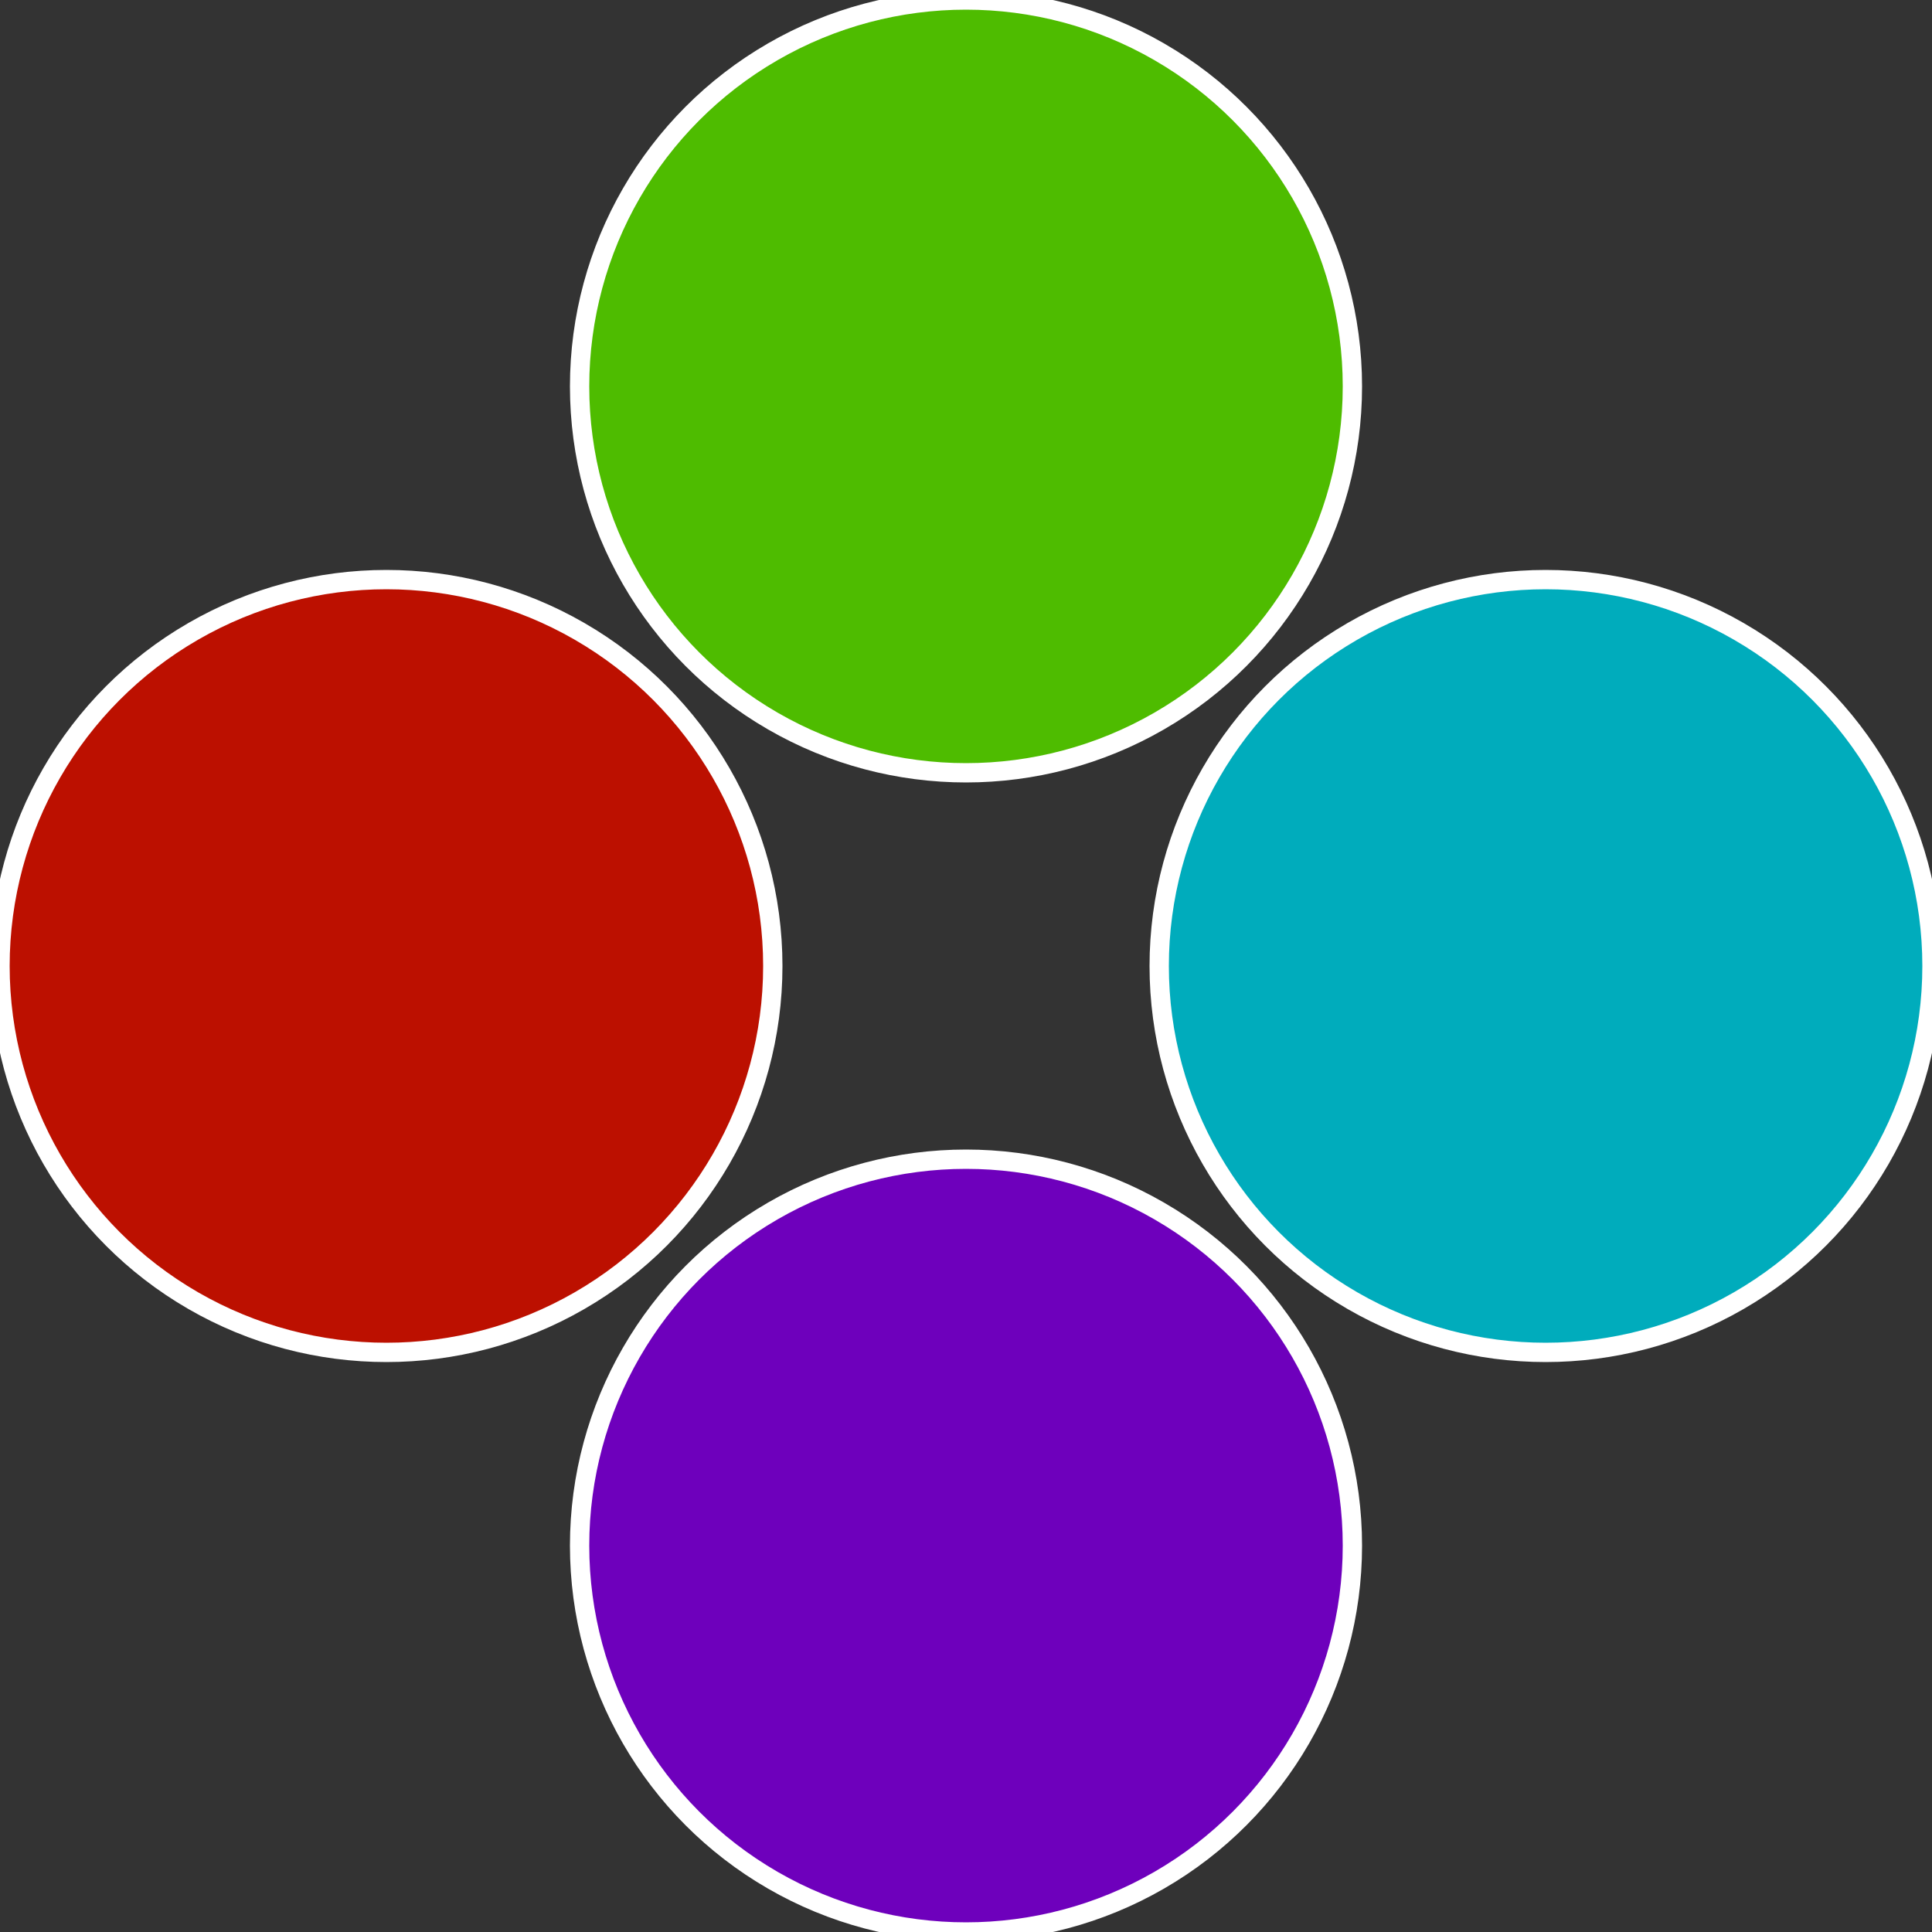
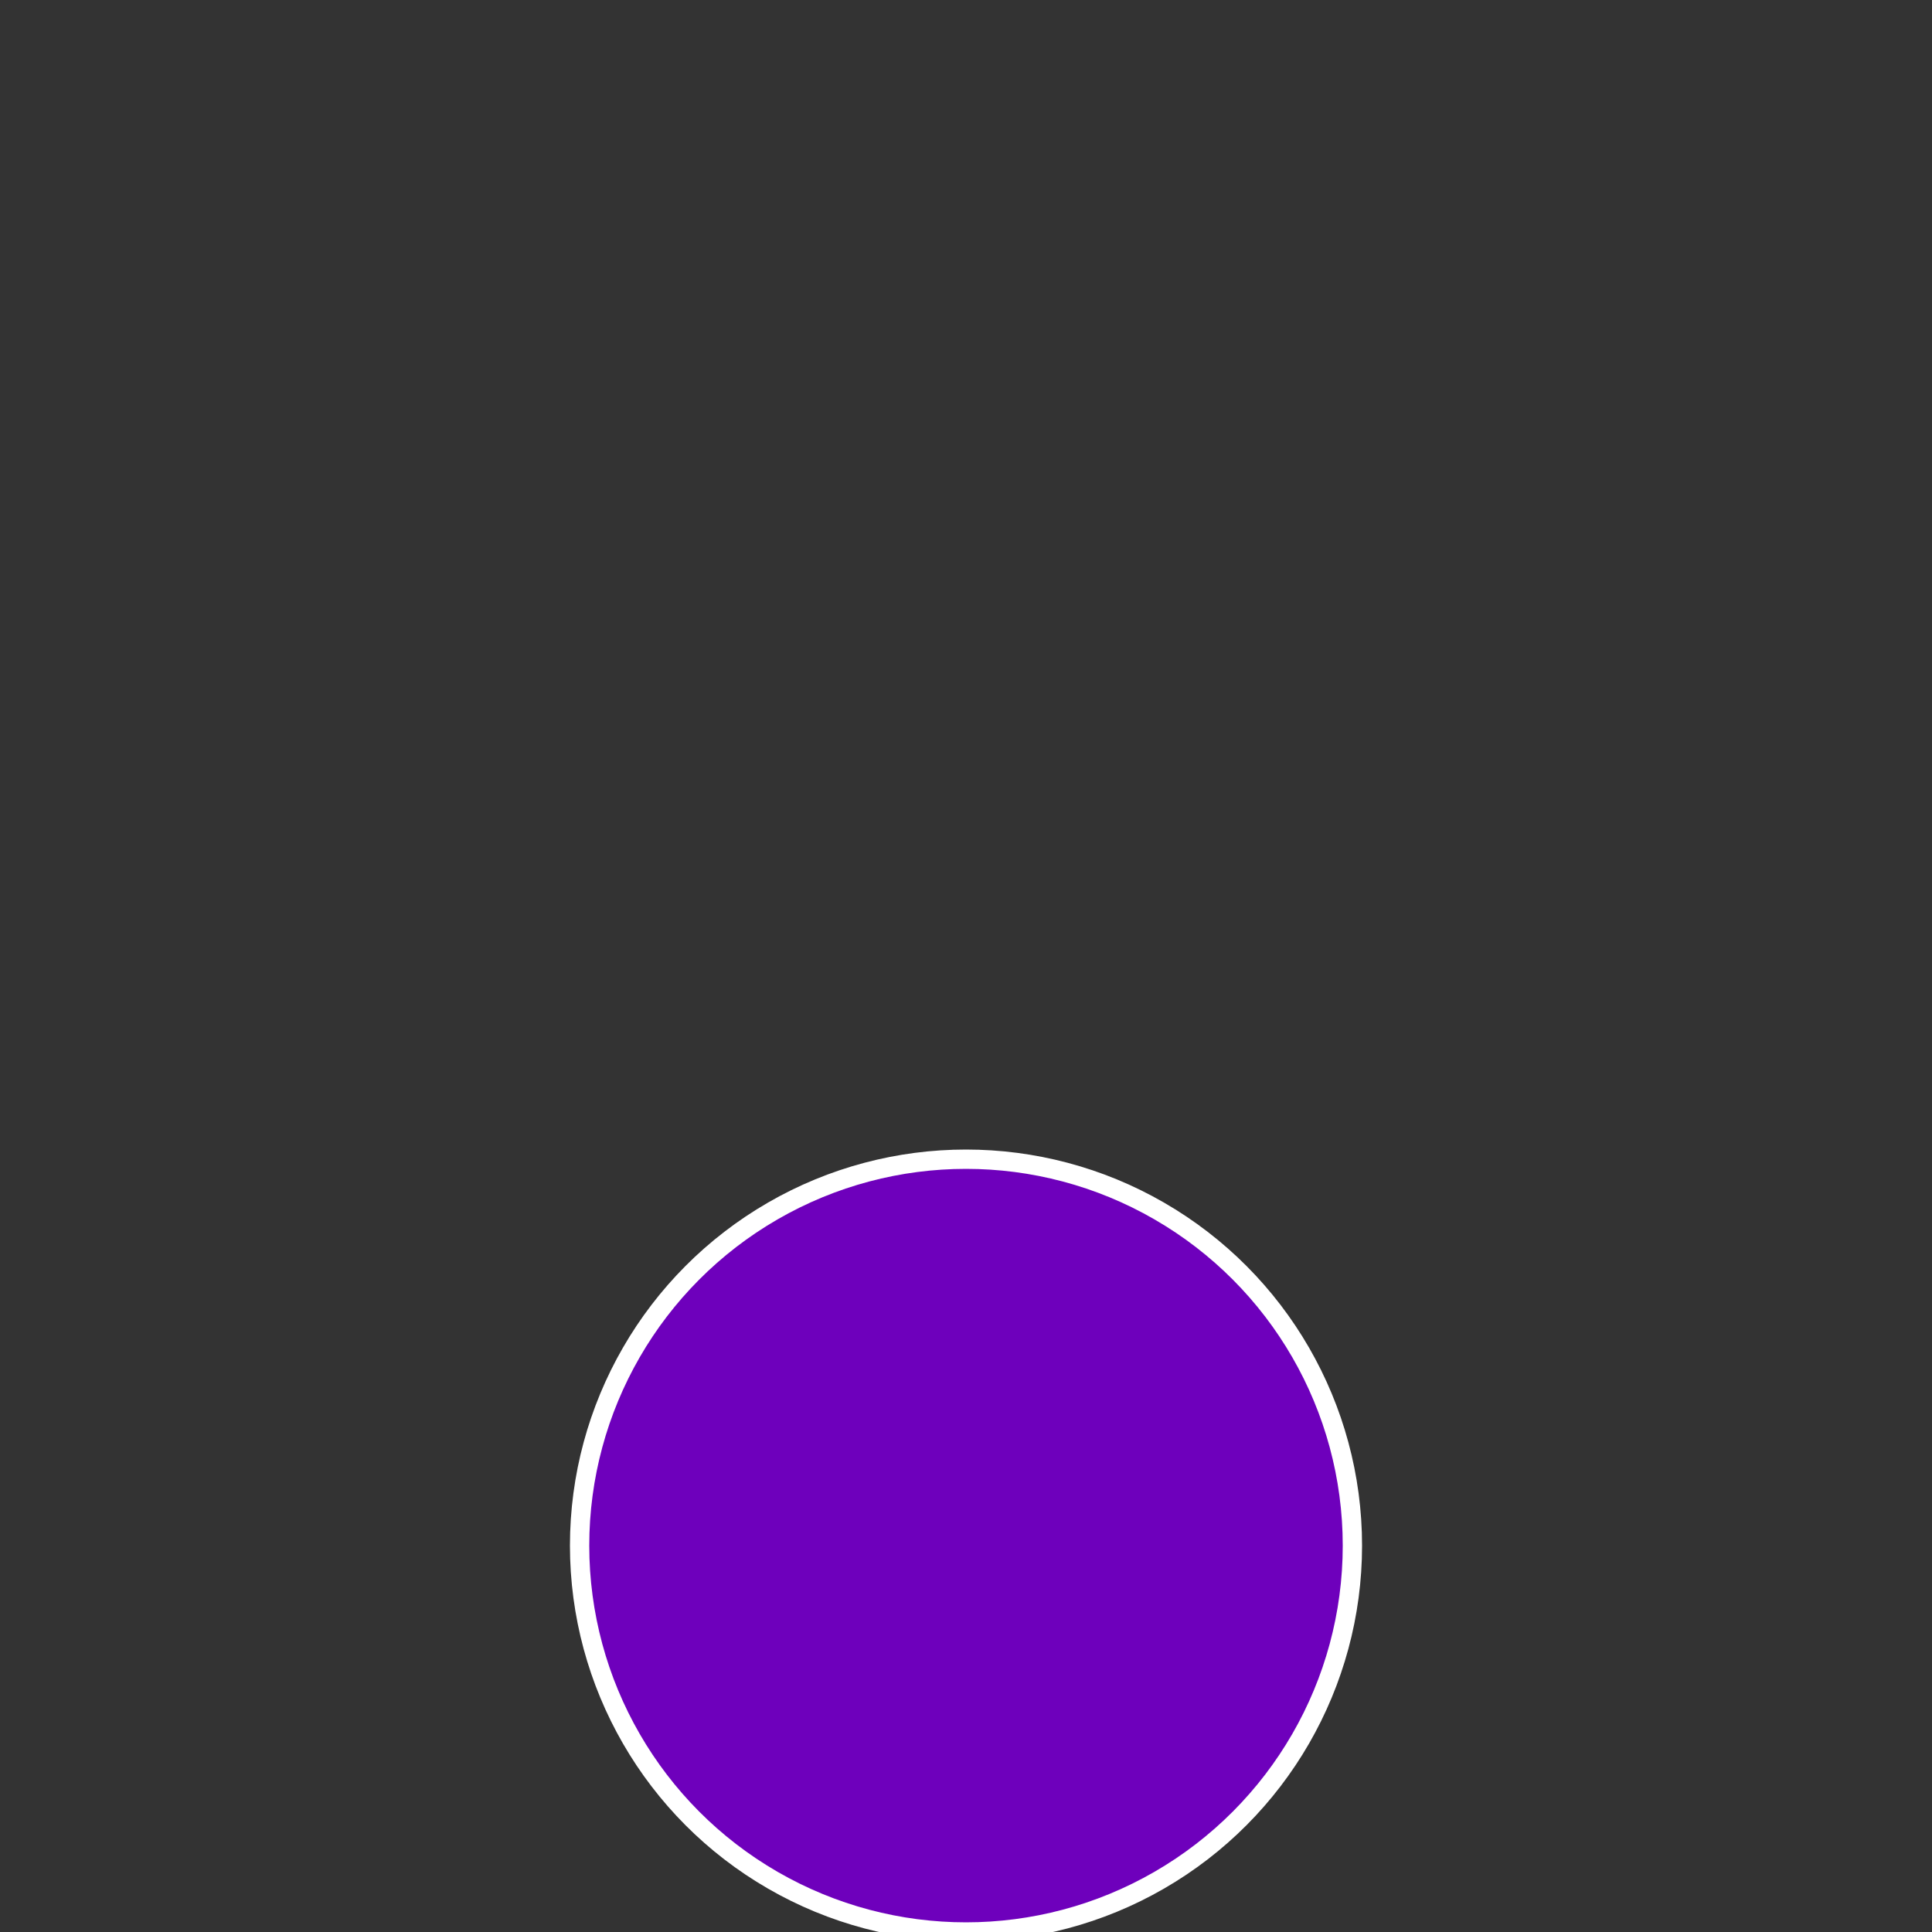
<svg xmlns="http://www.w3.org/2000/svg" width="500" height="500" viewBox="-1 -1 2 2">
  <rect x="-1" y="-1" width="2" height="2" fill="#333333" stroke="none" />
-   <circle cx="0.6" cy="0" r="0.4" fill="#00acbc" stroke="#fff" stroke-width="1%" />
  <circle cx="3.6739403974421E-17" cy="0.6" r="0.4" fill="#6e00bc" stroke="#fff" stroke-width="1%" />
-   <circle cx="-0.6" cy="7.3478807948841E-17" r="0.4" fill="#bc1000" stroke="#fff" stroke-width="1%" />
-   <circle cx="-1.1021821192326E-16" cy="-0.6" r="0.4" fill="#4ebc00" stroke="#fff" stroke-width="1%" />
</svg>